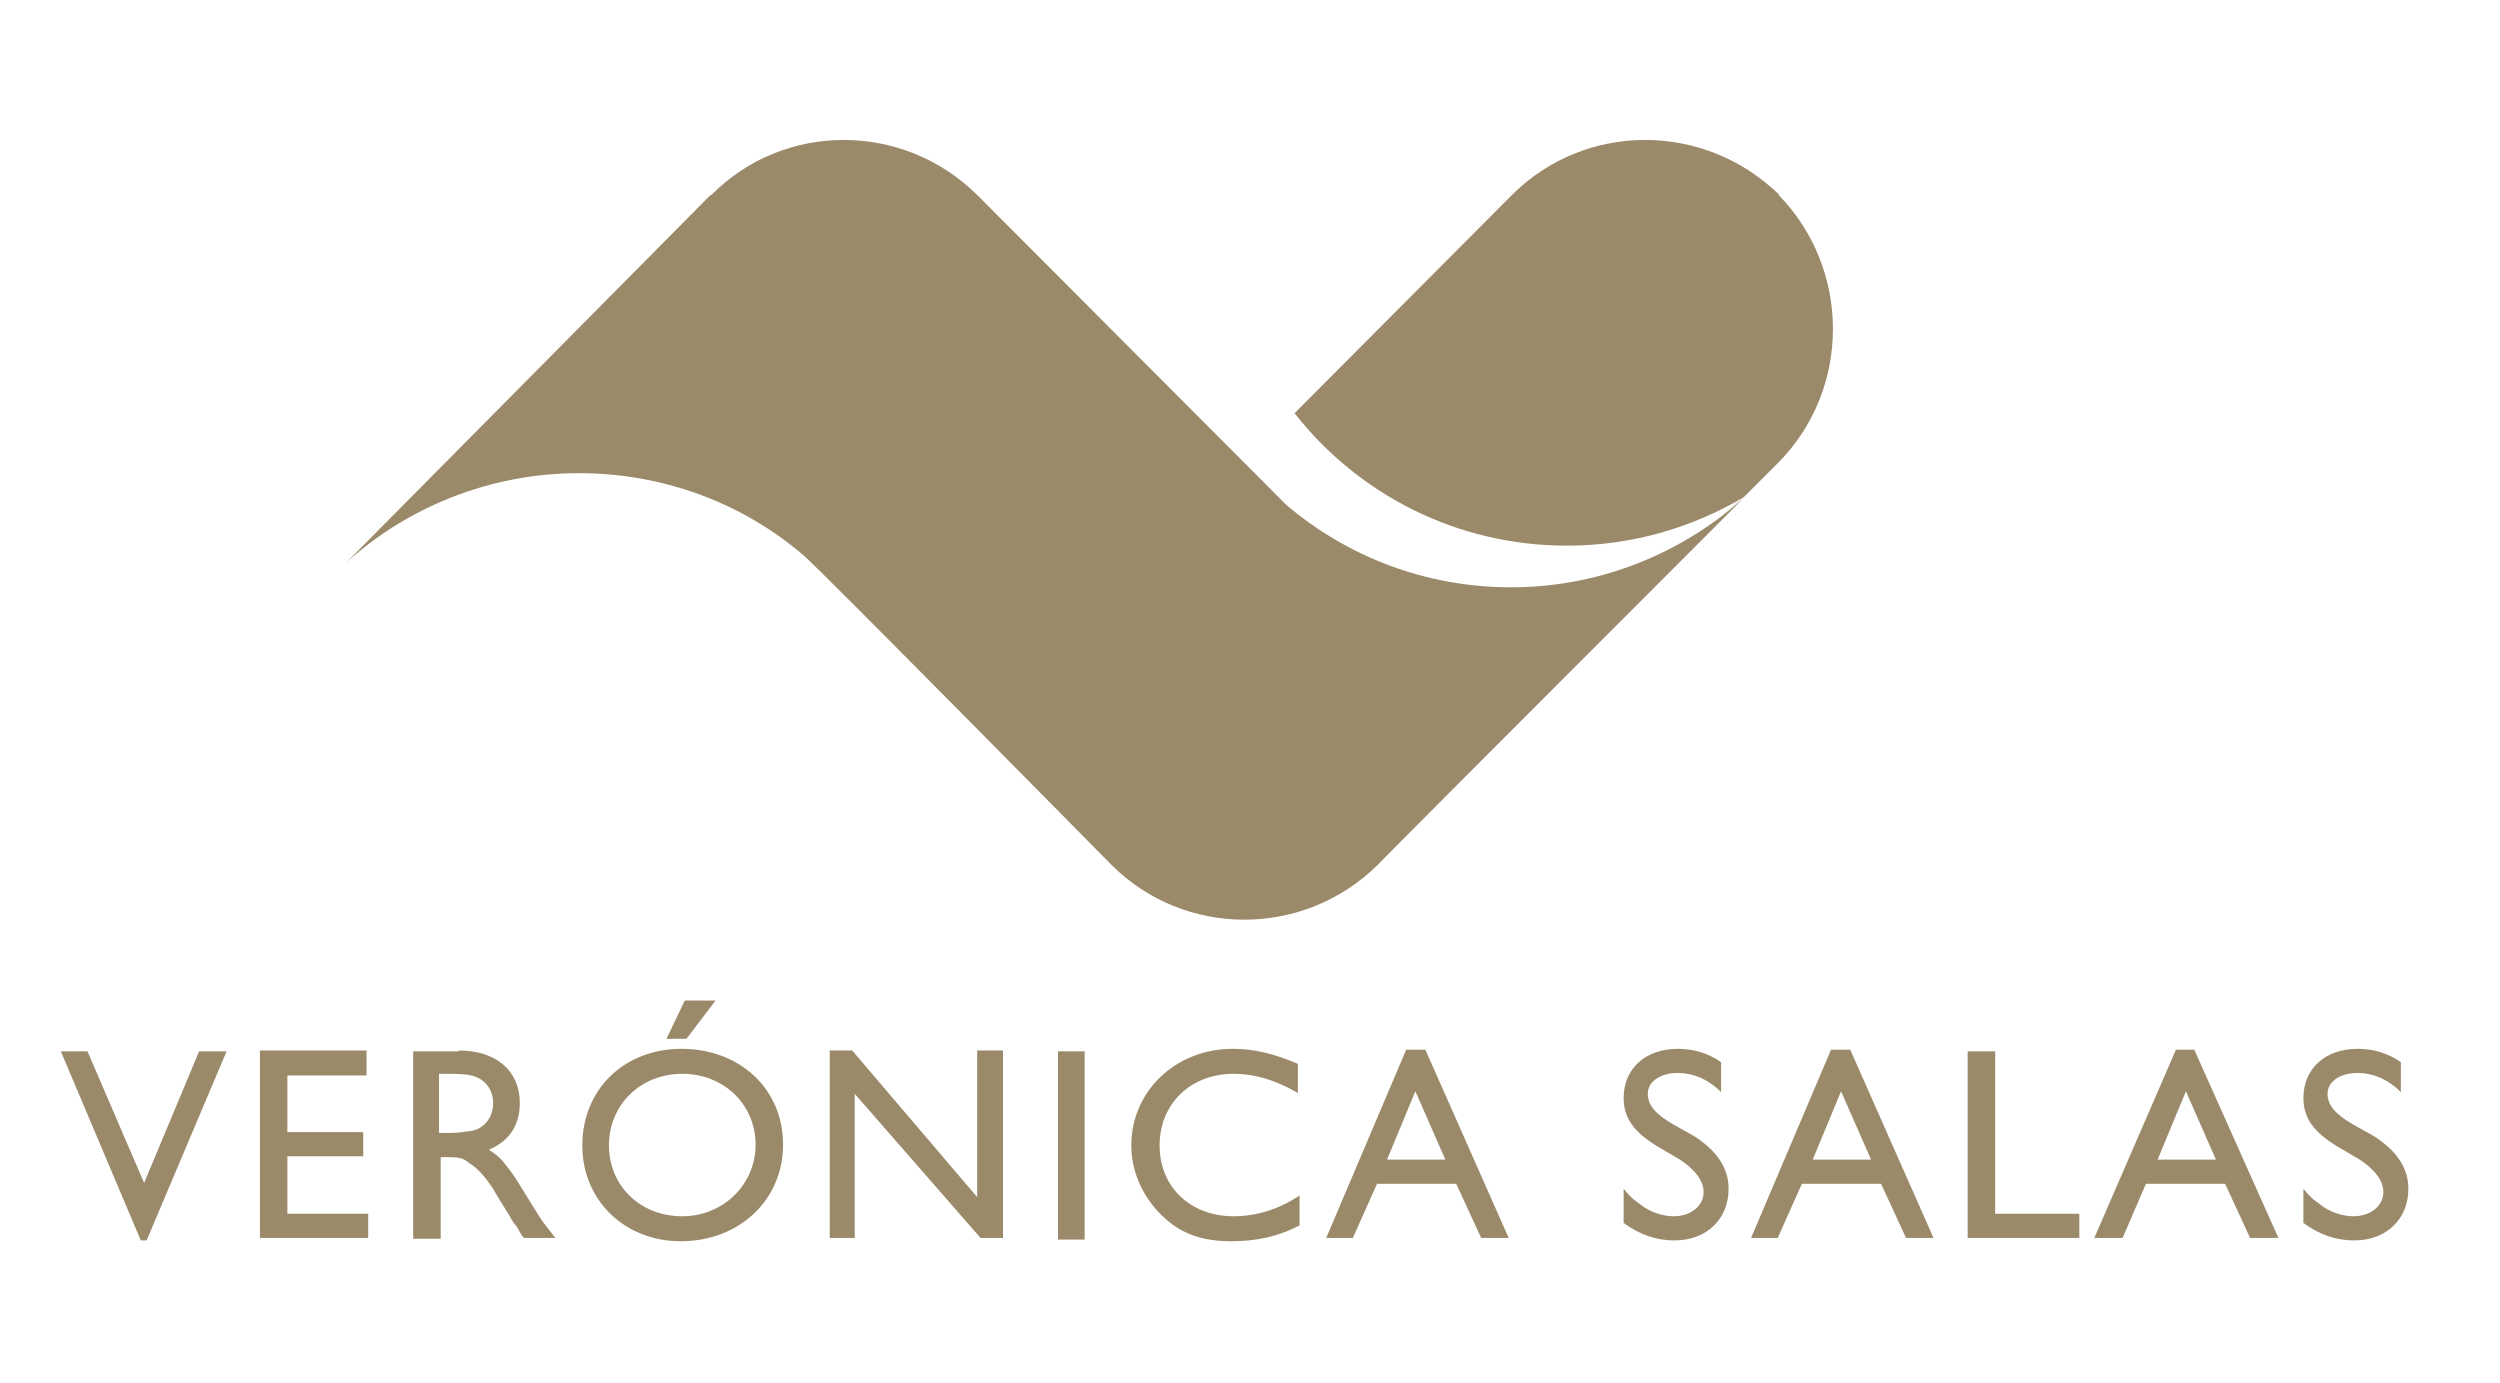
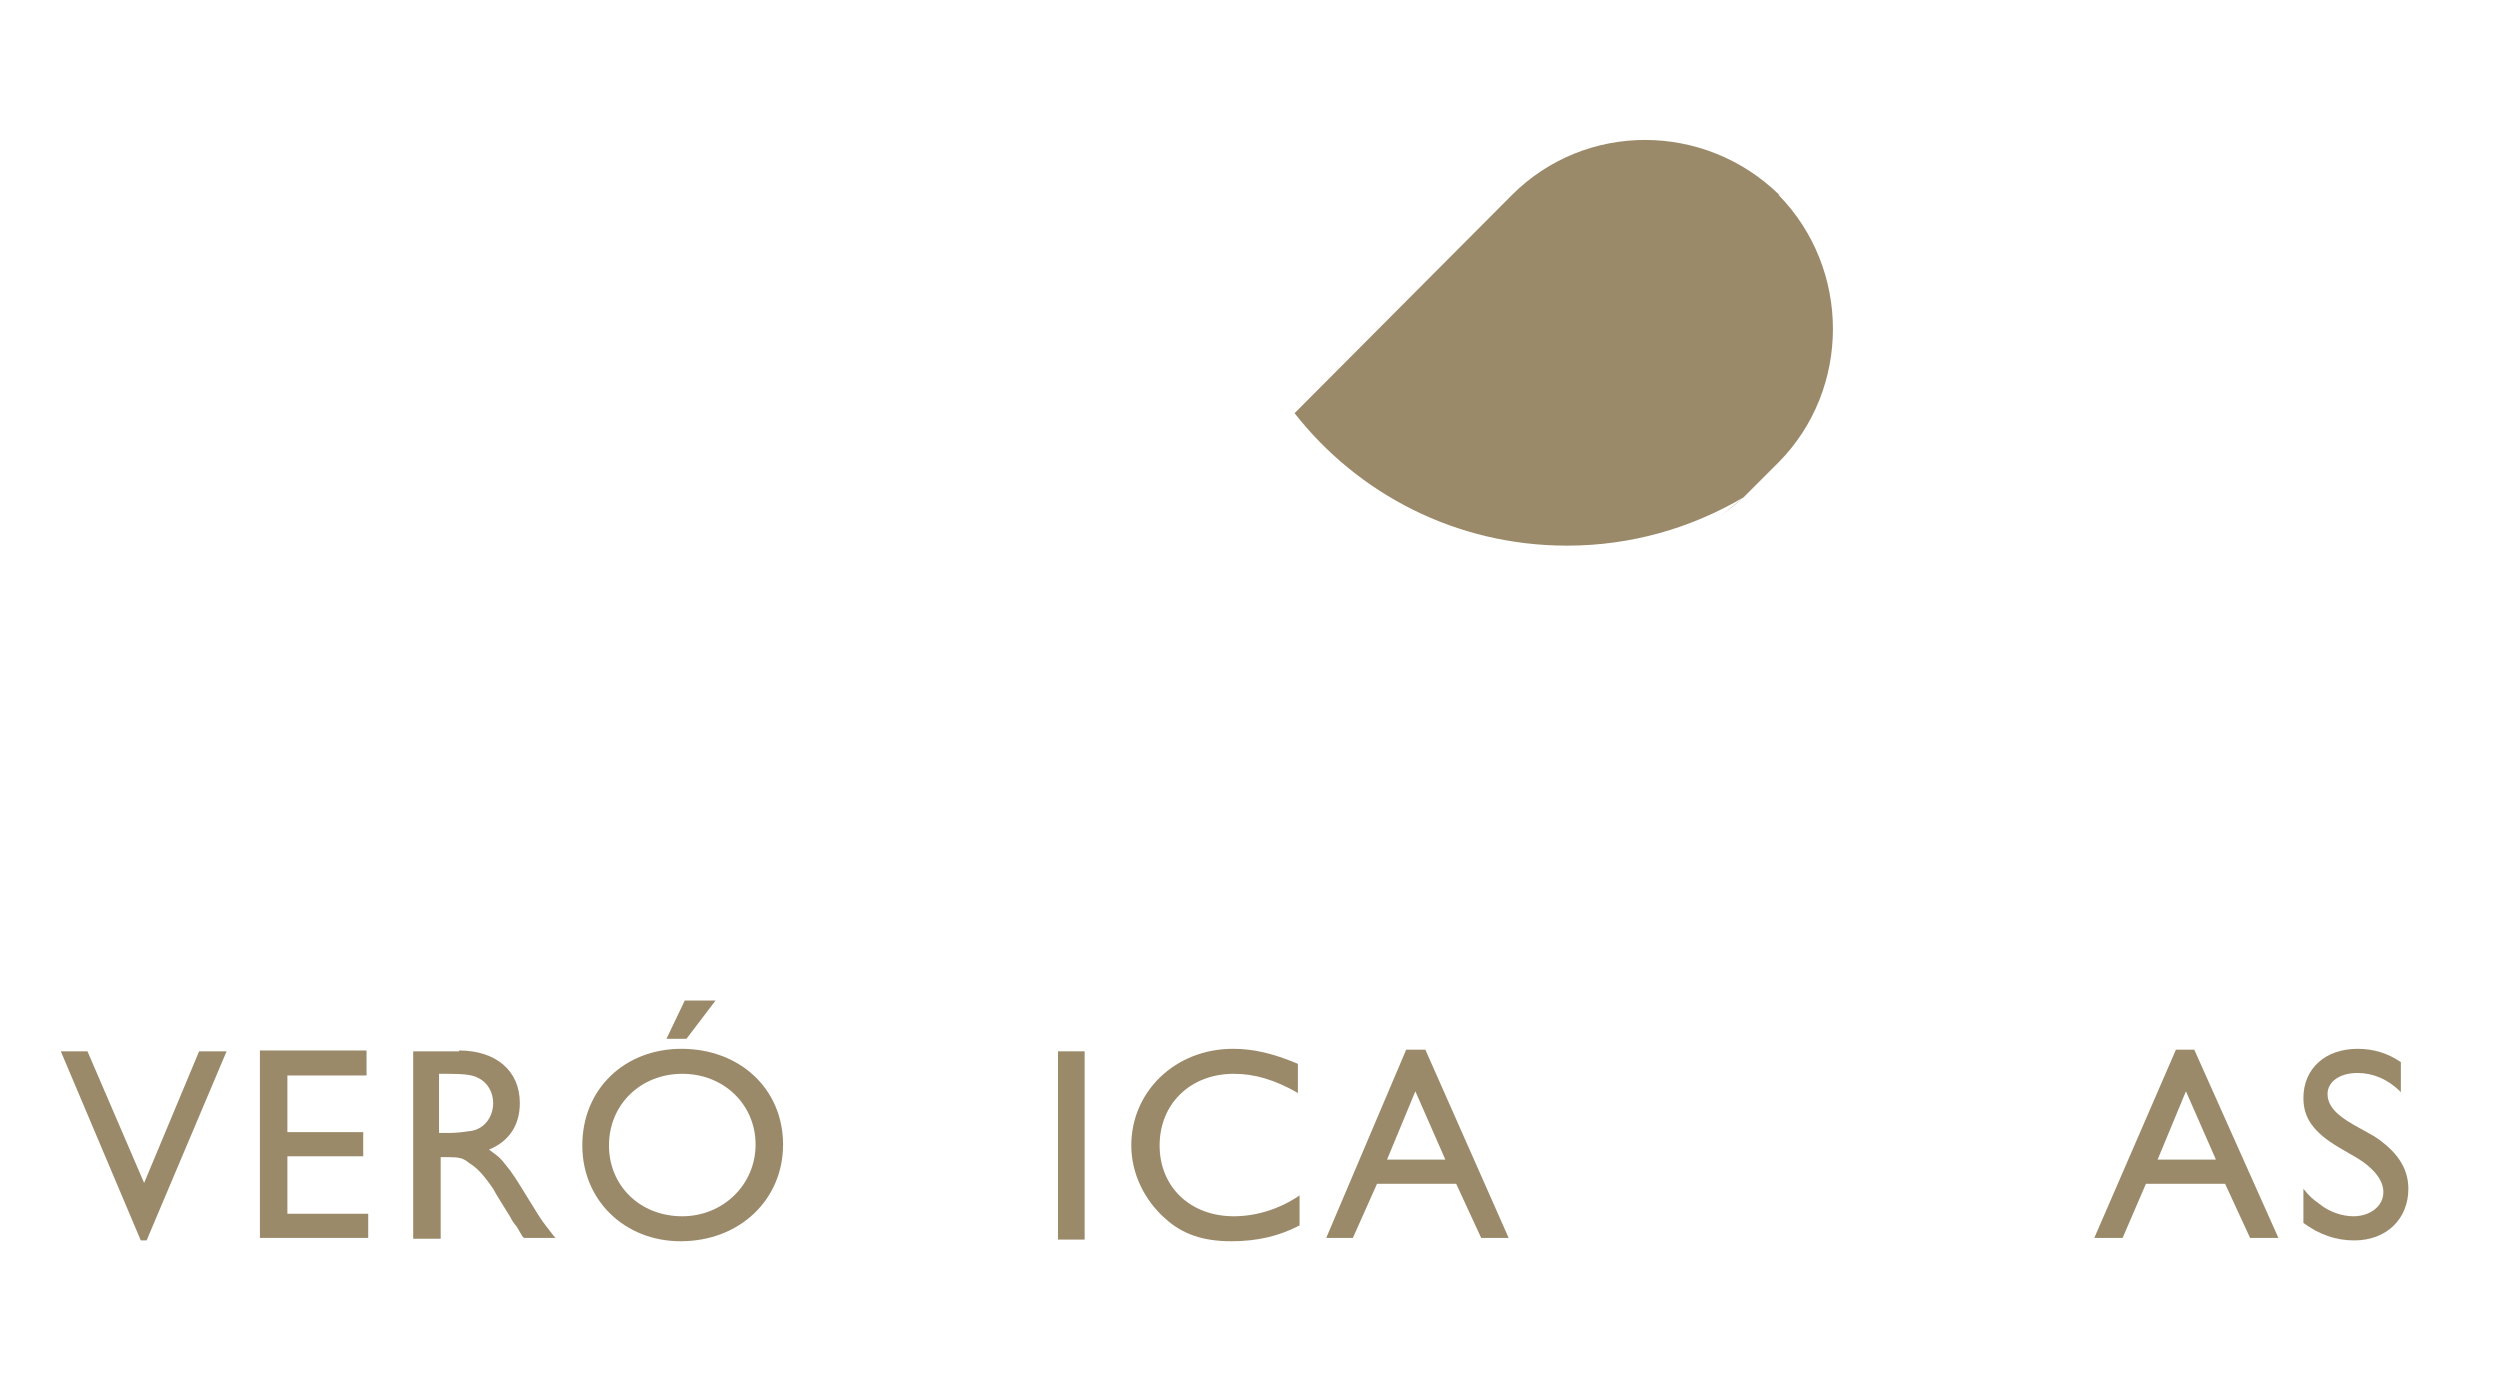
<svg xmlns="http://www.w3.org/2000/svg" version="1.1" id="Capa_1" x="0px" y="0px" viewBox="0 0 300.1 166" style="enable-background:new 0 0 300.1 166;" xml:space="preserve">
  <style type="text/css">
	.st0{fill:#9B8A6A;}
</style>
  <polygon class="st0" points="101.3,85.3 101.3,85.3 101.2,85.2 " />
  <path class="st0" d="M213.5,23.4h0.1c-9-8.8-23.3-8.8-32.1,0l-26.1,26.2c7.6,9.7,19.4,15.9,32.7,15.9c7.7,0,14.9-2.1,21.2-5.8  c-1,0.8-1.9,1.6-2.9,2.3c1-0.7,1.9-1.4,2.9-2.3l4.2-4.2C222.2,46.7,222.2,32.3,213.5,23.4z" />
-   <path class="st0" d="M85.3,23.4h0.1c8.7-8.8,23-8.8,31.9,0l37.1,37.2c7.3,6.2,16.7,9.9,27,9.9c10.7,0,20.5-4.1,27.9-10.7  c0,0-43.6,43.6-43.9,44c-8.9,8.8-23.2,8.8-32,0c0,0-35.1-35.6-36.9-37.1c-7.2-6.2-16.7-9.9-27-9.9c-10.7,0-20.6,4.1-27.9,10.7  L85.3,23.4z" />
  <polygon class="st0" points="17.6,148.9 16.9,148.9 7.3,126.2 10.5,126.2 17.3,142 23.9,126.2 27.2,126.2 " />
  <polygon class="st0" points="44,129.1 34.5,129.1 34.5,135.9 43.6,135.9 43.6,138.8 34.5,138.8 34.5,145.7 44.2,145.7 44.2,148.6   31.2,148.6 31.2,126.1 44,126.1 " />
  <path class="st0" d="M55.1,126.1c4.4,0,7.3,2.4,7.3,6.3c0,2.7-1.3,4.6-3.7,5.6c0.8,0.6,1.2,0.8,1.9,1.7c1,1.2,1.4,1.9,3,4.5  c0.8,1.3,1.4,2.3,1.9,2.9l1,1.3l0.2,0.2h-3.8l-0.2-0.2l-0.7-1.2c-0.2-0.2-0.5-0.6-0.8-1.2c-0.8-1.3-1.7-2.7-2-3.3  c-1.1-1.6-1.9-2.5-2.9-3.1c-0.7-0.6-1.2-0.7-2.6-0.7h-0.8v9.8h-3.3v-22.5H55.1z M52.7,136h1.2c0.8,0,1.7-0.1,2.3-0.2  c1.8-0.1,3-1.6,3-3.4c0-1.3-0.7-2.5-1.8-3c-0.7-0.4-1.8-0.5-3.7-0.5h-1V136z" />
  <path class="st0" d="M94,137.4c0,6.6-5.2,11.6-12.3,11.6c-6.7,0-11.8-4.9-11.8-11.5c0-6.8,5.1-11.6,11.9-11.6  C88.8,125.9,94,130.7,94,137.4z M73.1,137.5c0,4.8,3.7,8.5,8.8,8.5c4.9,0,8.8-3.8,8.8-8.6c0-4.8-3.8-8.5-8.8-8.5  C76.9,128.9,73.1,132.6,73.1,137.5z M82.2,120.1h3.7l-3.5,4.6H80L82.2,120.1z" />
-   <polygon class="st0" points="120.4,148.6 117.7,148.6 102.6,131.3 102.6,148.6 99.6,148.6 99.6,126.1 102.3,126.1 117.3,143.7   117.3,126.1 120.4,126.1 " />
  <rect x="127" y="126.2" class="st0" width="3.2" height="22.6" />
  <path class="st0" d="M155.8,131.2c-2.8-1.6-5.2-2.3-7.7-2.3c-5.2,0-8.9,3.6-8.9,8.6s3.7,8.5,8.9,8.5c2.6,0,5.4-0.8,7.9-2.5v3.6  c-2.5,1.3-5.1,1.9-8.2,1.9c-3.3,0-5.8-0.8-7.9-2.7c-2.5-2.2-4.1-5.4-4.1-8.8c0-6.5,5.3-11.6,12.2-11.6c2.4,0,4.7,0.5,7.8,1.8V131.2z  " />
  <path class="st0" d="M181.1,148.6h-3.3l-3-6.5h-9.5l-2.9,6.5h-3.2l9.6-22.6h2.3L181.1,148.6z M166.5,139.2h7l-3.6-8.2L166.5,139.2z" />
-   <path class="st0" d="M206.6,131.1c-1.6-1.6-3.4-2.3-5.2-2.3c-2.2,0-3.6,1.1-3.6,2.5c0,1.4,1,2.5,3.1,3.7l2.5,1.4  c2.6,1.7,4.1,3.7,4.1,6.3c0,3.6-2.6,6.2-6.5,6.2c-2.2,0-4.2-0.7-6.1-2.1v-4.1c0.8,1,1.2,1.3,1.9,1.8c1.2,1,2.8,1.5,4.1,1.5  c2,0,3.6-1.2,3.6-2.9c0-1.4-1.1-2.8-3-4l-2.4-1.4c-3-1.8-4.2-3.5-4.2-5.9c0-3.5,2.6-5.9,6.5-5.9c1.9,0,3.6,0.5,5.2,1.6V131.1z" />
-   <path class="st0" d="M232.1,148.6h-3.3l-3-6.5h-9.5l-2.9,6.5h-3.2l9.6-22.6h2.3L232.1,148.6z M217.6,139.2h7l-3.6-8.2L217.6,139.2z" />
-   <polygon class="st0" points="239.5,145.7 249.6,145.7 249.6,148.6 236.2,148.6 236.2,126.2 239.5,126.2 " />
  <path class="st0" d="M273.5,148.6h-3.4l-3-6.5h-9.5l-2.8,6.5h-3.4l9.8-22.6h2.2L273.5,148.6z M259,139.2h7l-3.6-8.2L259,139.2z" />
  <path class="st0" d="M288.2,131.1c-1.6-1.6-3.4-2.3-5.2-2.3c-2.2,0-3.6,1.1-3.6,2.5c0,1.4,1,2.5,3.1,3.7l2.5,1.4  c2.6,1.7,4.1,3.7,4.1,6.3c0,3.6-2.6,6.2-6.5,6.2c-2.2,0-4.2-0.7-6.1-2.1v-4.1c0.8,1,1.2,1.3,1.9,1.8c1.2,1,2.8,1.5,4.1,1.5  c2,0,3.6-1.2,3.6-2.9c0-1.4-1.1-2.8-3-4l-2.4-1.4c-3-1.8-4.2-3.5-4.2-5.9c0-3.5,2.6-5.9,6.5-5.9c1.9,0,3.6,0.5,5.2,1.6V131.1z" />
</svg>